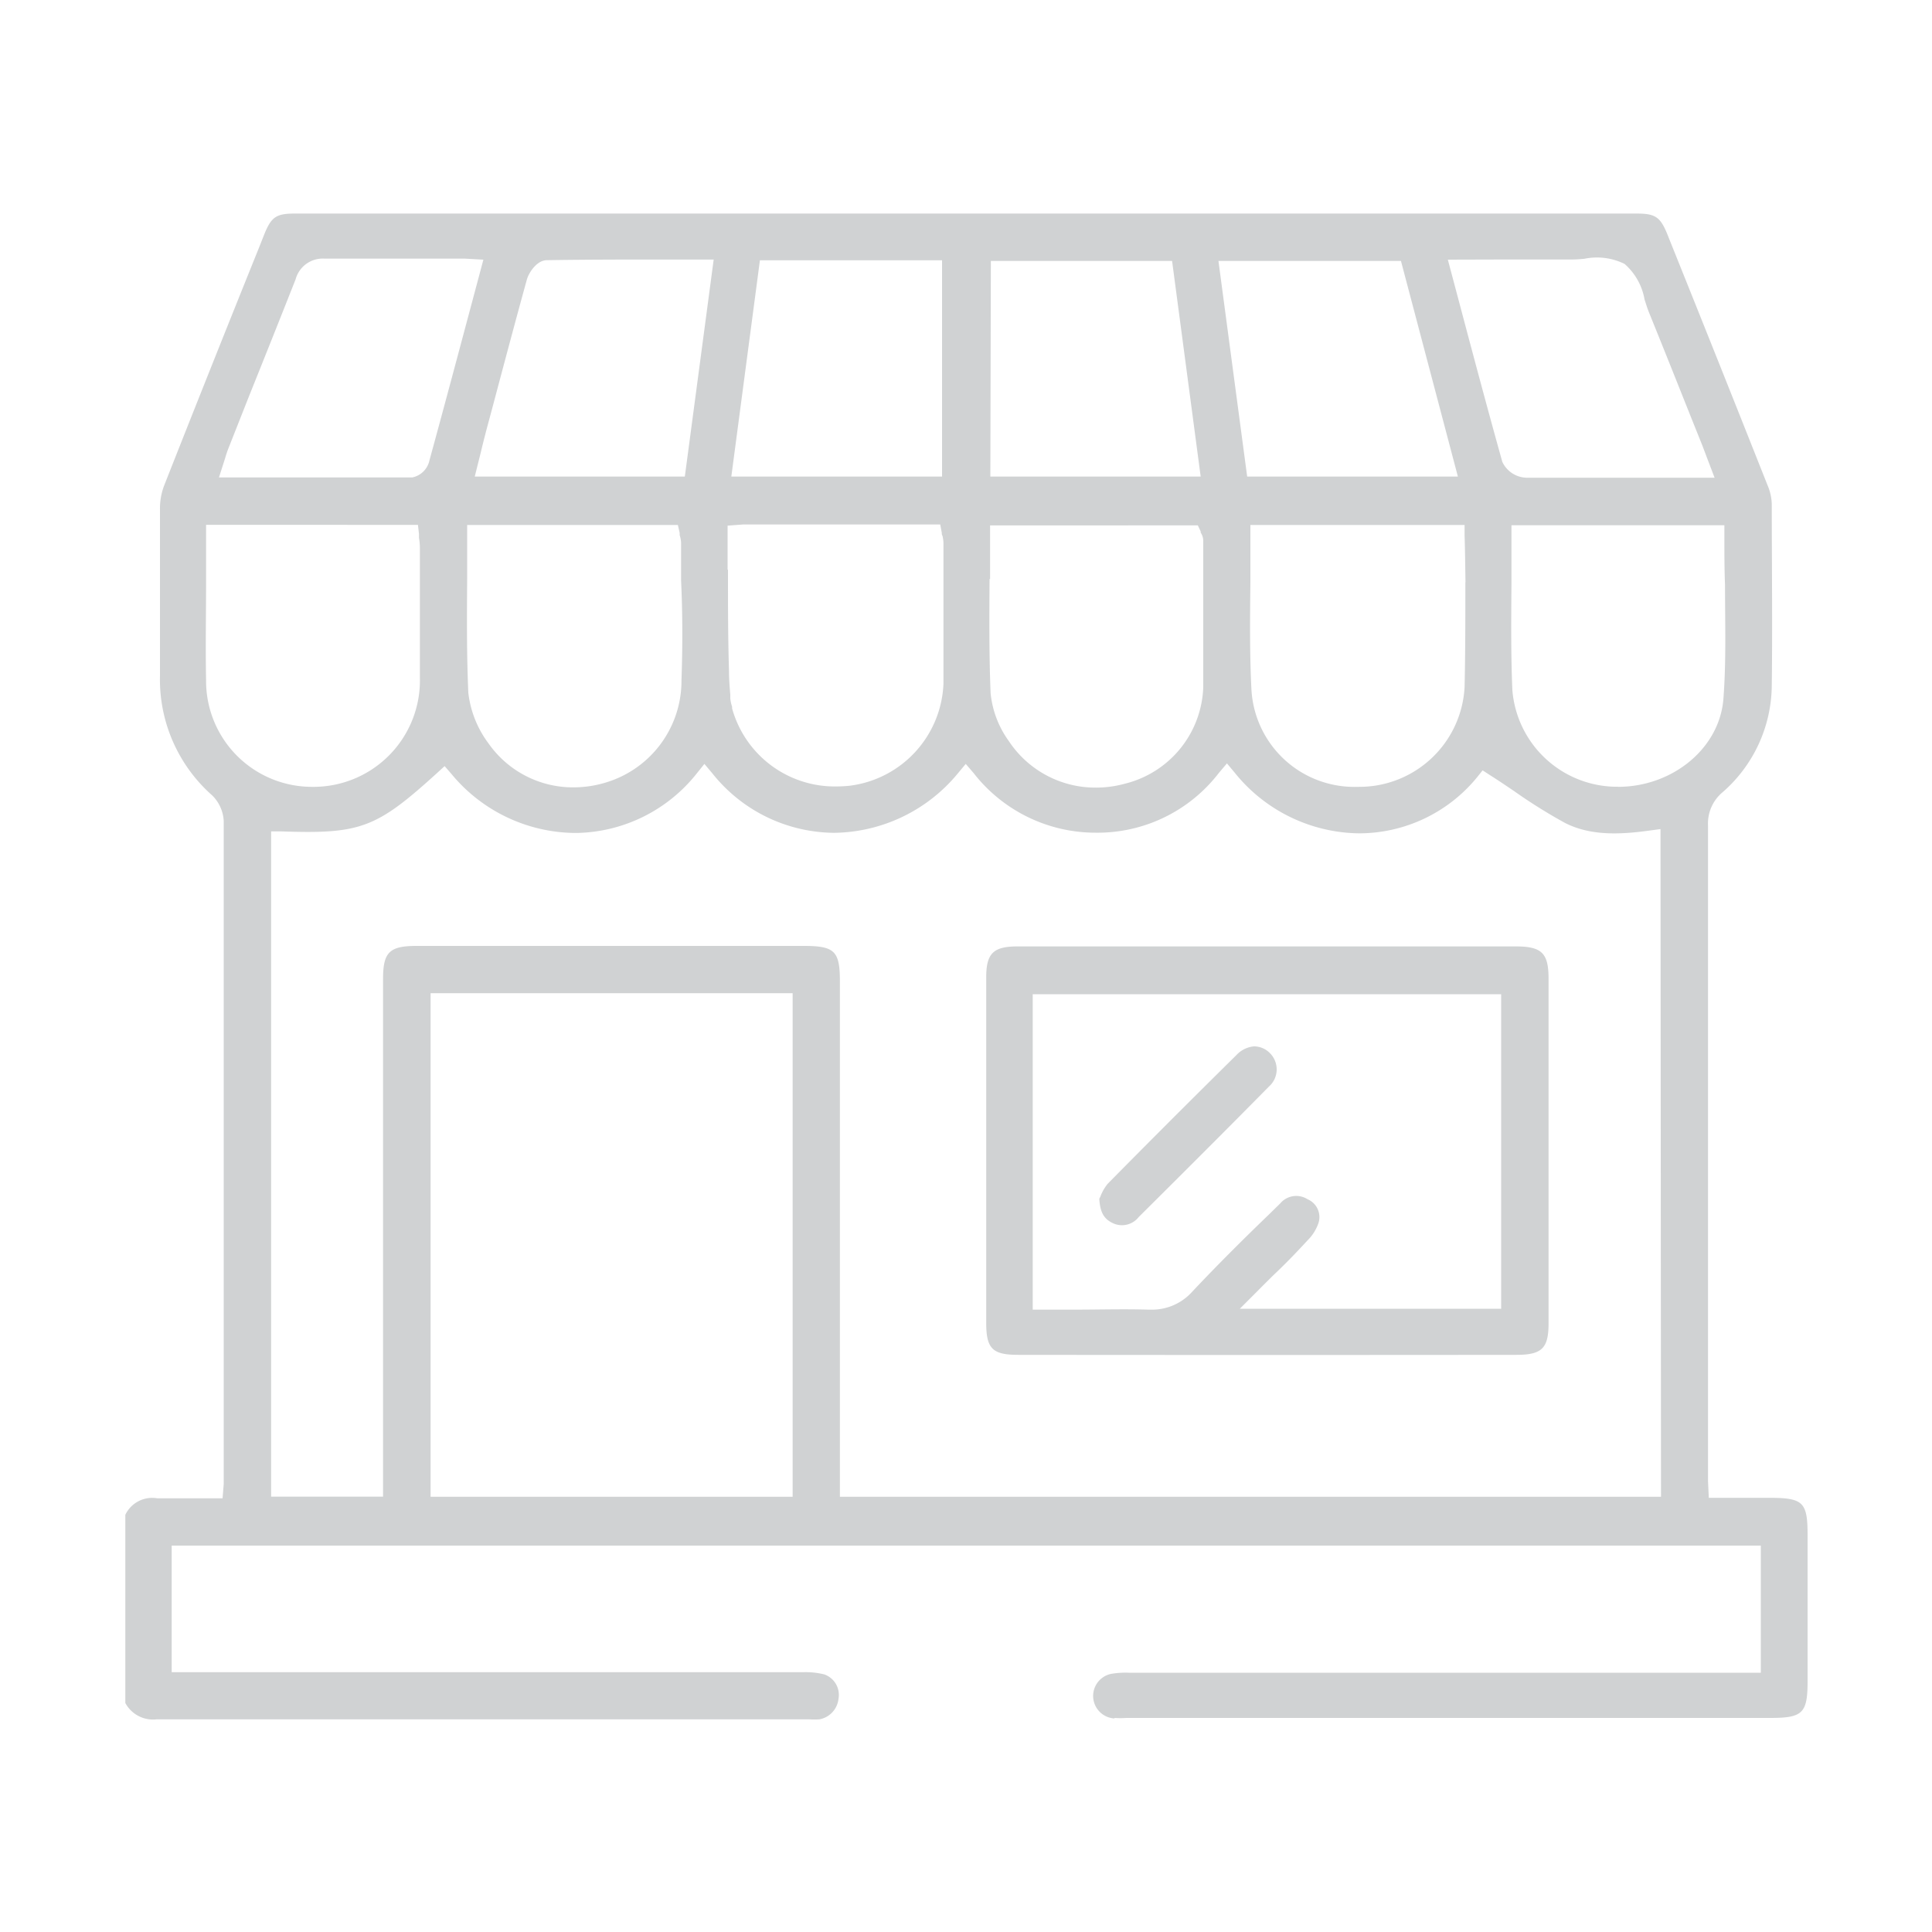
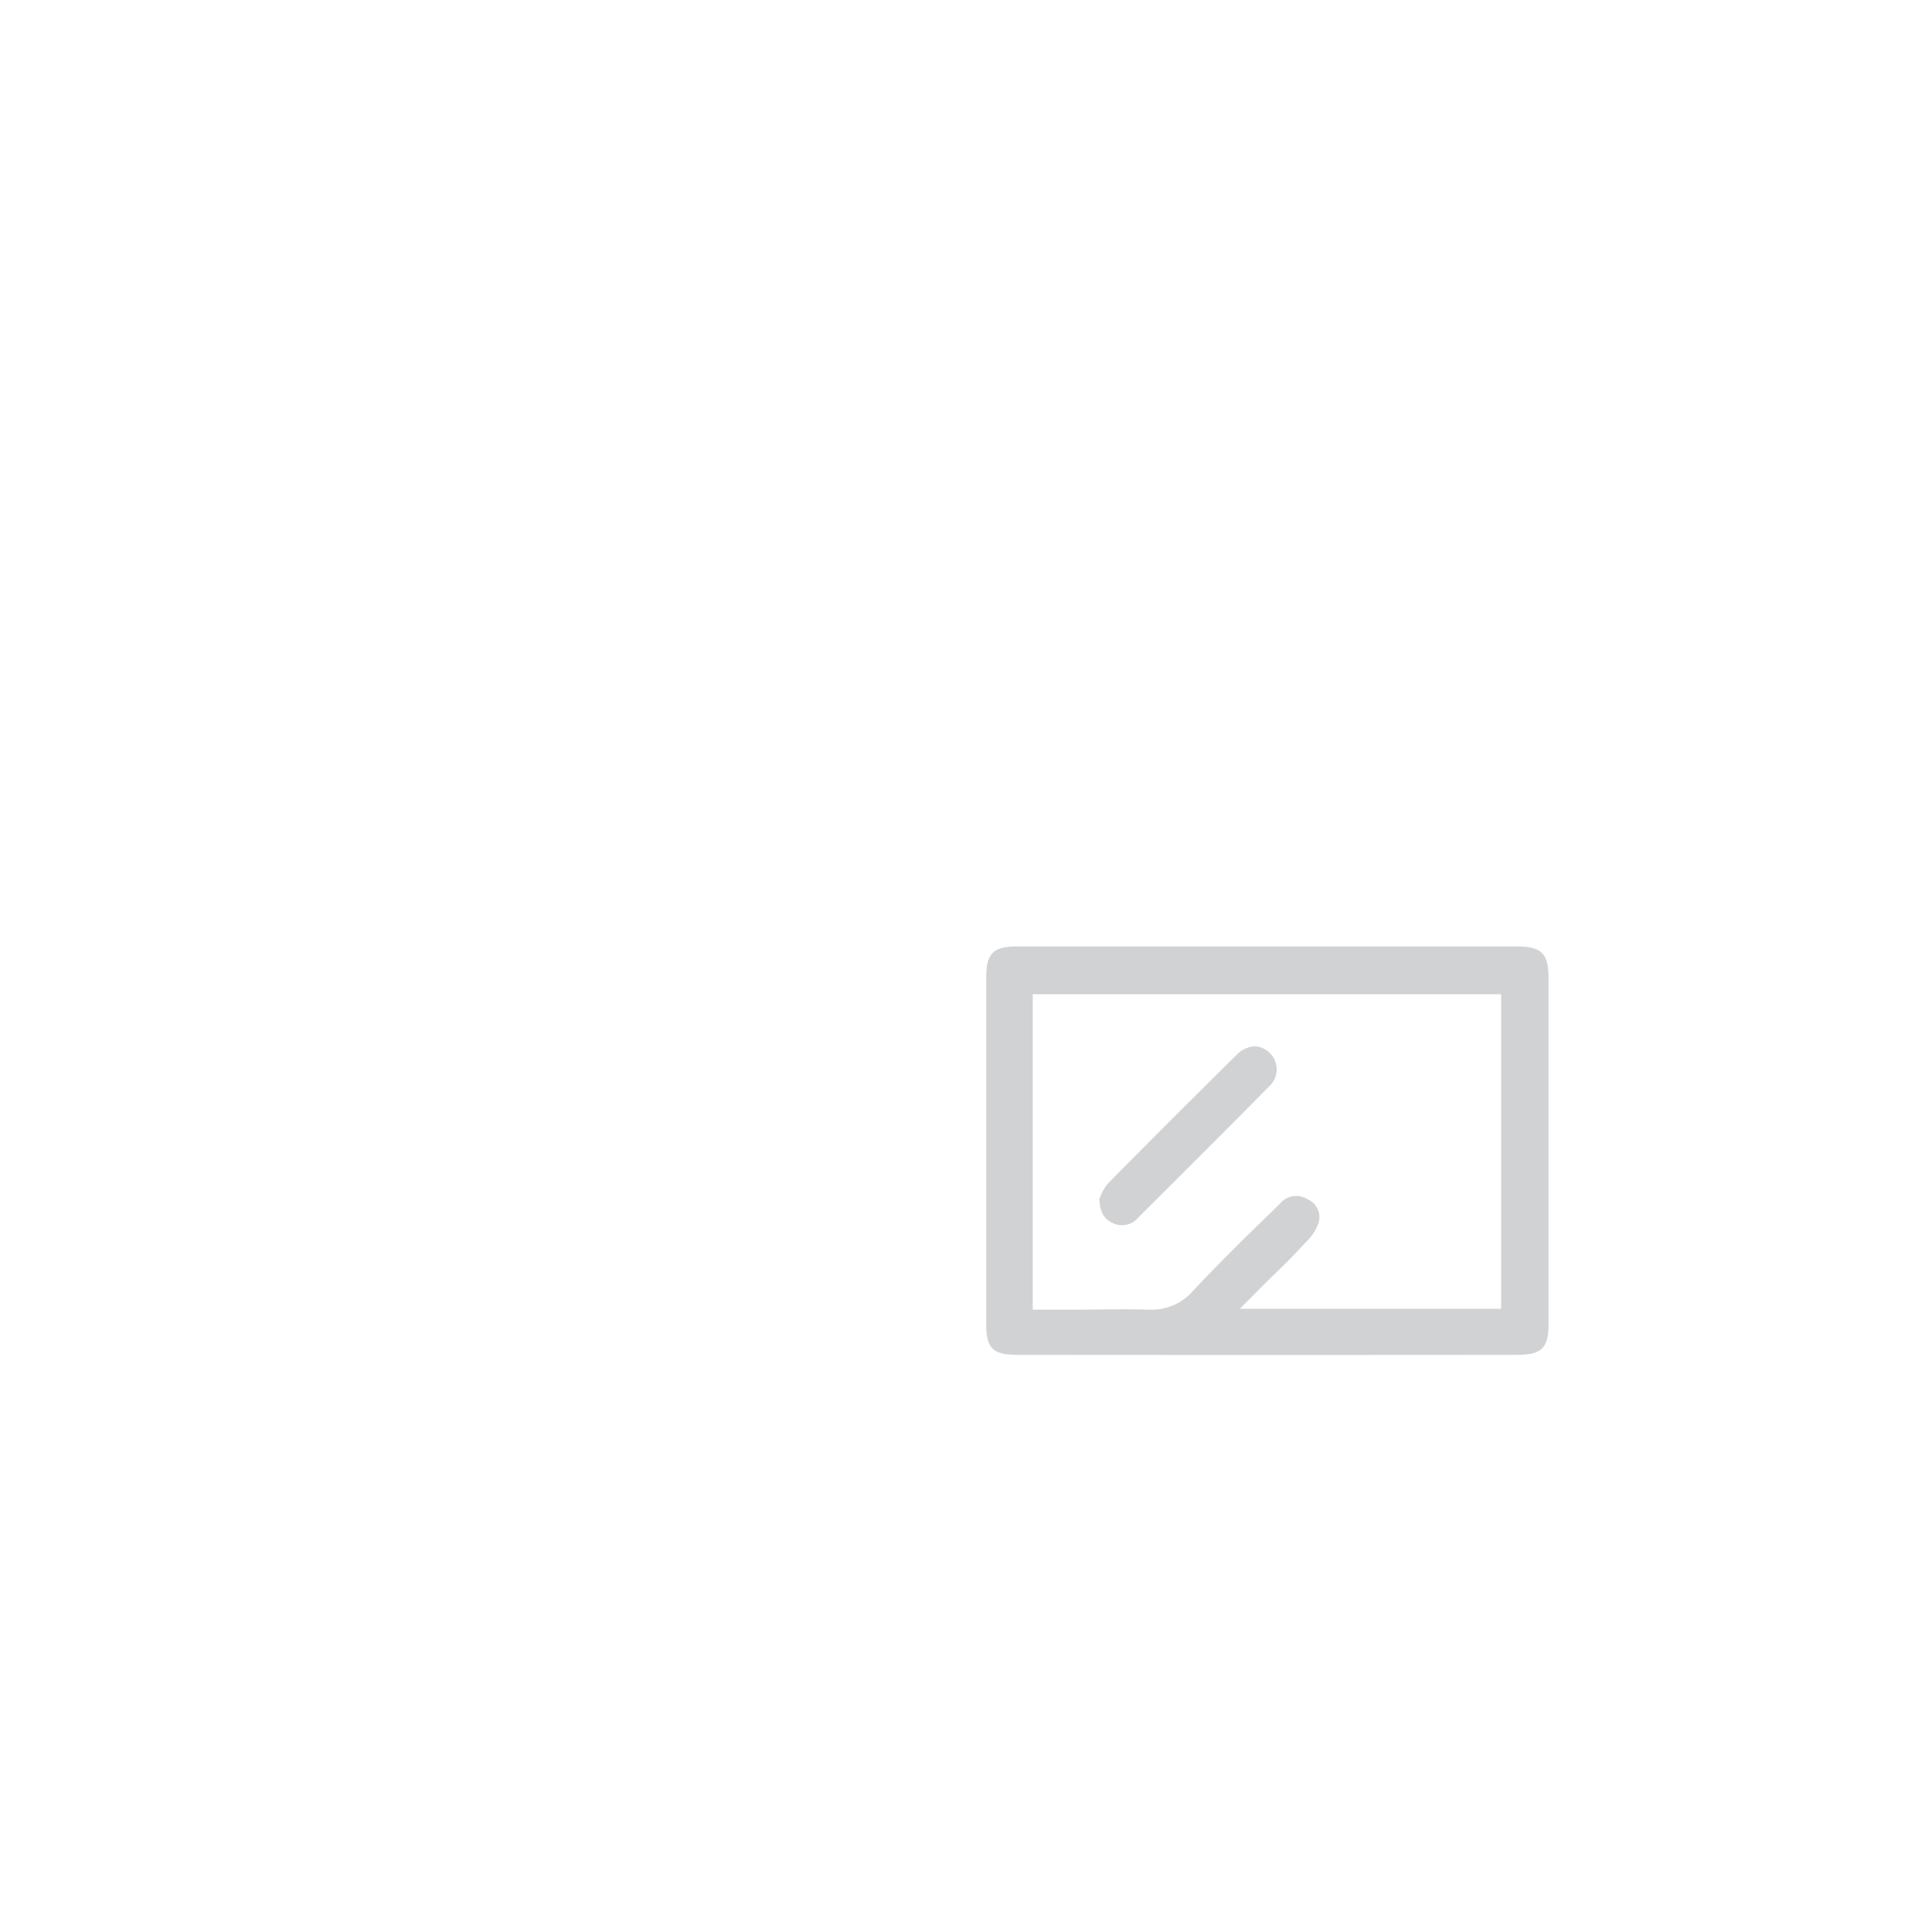
<svg xmlns="http://www.w3.org/2000/svg" id="Layer_1" data-name="Layer 1" viewBox="0 0 150 150">
  <defs>
    <style>.cls-1{fill:#d0d2d3;}</style>
  </defs>
-   <path class="cls-1" d="M86.53,133.38a7.06,7.06,0,0,0,.93,0h50c2.5,0,2.88-.37,2.88-2.84V119.19c0-2.57-.33-2.9-3-2.9h-4.67l-.06-1.29c0-.34,0-.62,0-.91v-12.5q0-18.75,0-37.5a3.16,3.16,0,0,1,1.13-2.58,11.1,11.1,0,0,0,3.82-8.31c.06-4.69,0-9.46,0-14.07a4,4,0,0,0-.33-1.46q-3.8-9.59-7.65-19.16l-.09-.23c-.58-1.45-.95-1.7-2.46-1.7H22.92c-1.47,0-1.85.25-2.4,1.61l-.44,1.11c-2.42,6-4.92,12.27-7.34,18.41a5,5,0,0,0-.32,1.85c0,2.31,0,4.61,0,6.92q0,3,0,6a12,12,0,0,0,4.05,9.27,3,3,0,0,1,.9,2q0,24,0,48v2.93c0,.16,0,.32,0,.54l-.09,1.11h-2c-1,0-2,0-3.06,0a2.31,2.31,0,0,0-2.49,1.28v14.61a2.44,2.44,0,0,0,2.42,1.27h0q19.45,0,38.91,0H62.84a6.36,6.36,0,0,0,.78,0,1.82,1.82,0,0,0,1.48-1.59A1.69,1.69,0,0,0,64,130a6.07,6.07,0,0,0-1.67-.17h-49V120H136.71v9.87H87.63a6.62,6.62,0,0,0-1.37.09,1.75,1.75,0,0,0,.27,3.46ZM116,20.15h5.92a10.56,10.56,0,0,0,1.1-.06,4.85,4.85,0,0,1,3.11.4,4.74,4.74,0,0,1,1.55,2.75c.11.35.22.7.34,1,1.12,2.76,2.22,5.52,3.32,8.28l.85,2.12.32.85.61,1.6H122.68c-1.38,0-2.78,0-4.17,0a2.14,2.14,0,0,1-1.87-1.23c-1.1-3.94-2.14-7.83-3.23-11.94l-1-3.76Zm-2.23,25.06c0,2.8,0,5.44-.06,8.13a8.18,8.18,0,0,1-8.22,7.75h-.07a8,8,0,0,1-8.26-7.58c-.14-2.76-.11-5.57-.08-8.29q0-1.81,0-3.66v-.8h16.63v.8C113.75,42.79,113.76,44,113.78,45.21Zm-5-24.95L113.19,37H96.83L94.6,20.26Zm-31.84,0H91L93.22,37H76.89Zm-.06,24.71c0-1.12,0-2.25,0-3.38v-.8H93l.22.47,0,.09a1.16,1.16,0,0,1,.2.62c0,1.07,0,2.14,0,3.21,0,2.68,0,5.45,0,8.18a8,8,0,0,1-6.06,7.48,8.5,8.5,0,0,1-2.27.31,8.06,8.06,0,0,1-6.77-3.62,7.6,7.6,0,0,1-1.41-3.72C76.79,50.84,76.81,47.84,76.83,44.94ZM59,20.21H73.14V37H56.78Zm-2.51,24V40.81l1.21-.09.69,0H73l.12.65c0,.08,0,.15.05.22a2.63,2.63,0,0,1,.08.59c0,1,0,2,0,3,0,2.59,0,5.26,0,7.9A8.32,8.32,0,0,1,66,61a9.77,9.77,0,0,1-1.08.06A8.27,8.27,0,0,1,56.84,55l0-.13a2.88,2.88,0,0,1-.14-.64l0-.29c-.05-.6-.1-1.21-.1-1.84C56.52,49.52,56.52,46.91,56.52,44.25ZM38.19,31.8c.88-3.31,1.79-6.74,2.72-10.11.15-.51.75-1.48,1.55-1.49,3.18-.05,6.3-.05,9.61-.05h3.34L53.17,37H36.86l.47-1.88c.15-.64.31-1.26.47-1.87Zm14.72,21a8.24,8.24,0,0,1-5.83,7.94,8.61,8.61,0,0,1-2.54.39,8,8,0,0,1-6.61-3.41,8.09,8.09,0,0,1-1.57-3.94c-.13-2.93-.11-5.92-.09-8.81,0-1.13,0-2.27,0-3.41v-.8H52.63l.14.62c0,.06,0,.12,0,.17a2.22,2.22,0,0,1,.11.63c0,1,0,1.94,0,2.91C53,47.61,53,50.23,52.91,52.8ZM17.48,35.57a8.28,8.28,0,0,1,.27-.8l1.58-4q1.83-4.55,3.62-9.08a2.18,2.18,0,0,1,2.24-1.61h.08c2.33,0,4.7,0,7,0h3c.26,0,.53,0,.82,0l1.44.08-.9,3.37c-1.1,4.12-2.18,8.17-3.29,12.22A1.71,1.71,0,0,1,32,37.07c-3.1,0-6.21,0-9.35,0H17ZM16,52.79c-.05-2.56,0-5.07,0-7.73,0-1.16,0-2.33,0-3.52v-.79H32.45l.08.71c0,.1,0,.2,0,.3a4.69,4.69,0,0,1,.07.77v1.82q0,4.13,0,8.26a8.26,8.26,0,0,1-8.17,8.48h-.13A8.22,8.22,0,0,1,16,52.79Zm45.54,63.42H33.43V77.11H61.54Zm67.42,0H65.21v-40c0-2.38-.4-2.77-2.84-2.77h-30c-2.14,0-2.63.48-2.63,2.58V116.2H21.05V64.55l.82,0c6.12.21,7.35-.25,12.05-4.52l.6-.55.53.61a12.58,12.58,0,0,0,9.53,4.58h.22a12.17,12.17,0,0,0,9.28-4.6l.61-.76.63.75a12.19,12.19,0,0,0,9.44,4.6h0a12.64,12.64,0,0,0,9.62-4.63l.6-.72.61.71a12,12,0,0,0,9.47,4.63h0A11.88,11.88,0,0,0,94.64,60l.62-.73.61.73a12.57,12.57,0,0,0,9.65,4.7h0a11.85,11.85,0,0,0,9.15-4.34l.44-.55.6.39c.62.39,1.22.8,1.83,1.21a41,41,0,0,0,4,2.5c2,1,4.29.88,6.48.58l.9-.12Zm-3.35-55.13h-.31a8.16,8.16,0,0,1-7.88-7.5c-.12-2.77-.09-5.59-.07-8.32q0-1.83,0-3.69v-.79h16.53v.79c0,1.29,0,2.56.05,3.84,0,2.88.1,5.87-.12,8.78C133.55,58.06,129.89,61.09,125.61,61.09Z" />
  <path class="cls-1" d="M117.74,105.19c2,0,2.49-.53,2.49-2.46q0-13.37,0-26.72c0-2-.5-2.53-2.55-2.53H79c-1.88,0-2.43.54-2.43,2.4q0,13.43,0,26.85c0,2,.51,2.46,2.49,2.46Q98.38,105.21,117.74,105.19Zm-37.56-28h36.37v24.42H96.26l1.36-1.36c.41-.42.82-.82,1.21-1.21,1-.94,1.85-1.83,2.69-2.74a3.44,3.44,0,0,0,.85-1.36,1.5,1.5,0,0,0-.85-1.83,1.63,1.63,0,0,0-2.13.33l-.92.9c-2,1.93-4,3.92-5.9,5.94a4.18,4.18,0,0,1-3.23,1.4h-.19c-1.9-.06-3.77,0-5.75,0H80.18Z" />
  <path class="cls-1" d="M96,81.91c-3.92,3.87-7.1,7.06-10,10a3.53,3.53,0,0,0-.57,1l-.08.16c.06,1.17.45,1.59,1,1.87a1.65,1.65,0,0,0,2.06-.45c3.26-3.24,6.73-6.7,10.1-10.12a1.78,1.78,0,0,0,.11-2.58,1.73,1.73,0,0,0-1.26-.55A2.11,2.11,0,0,0,96,81.91Z" />
</svg>